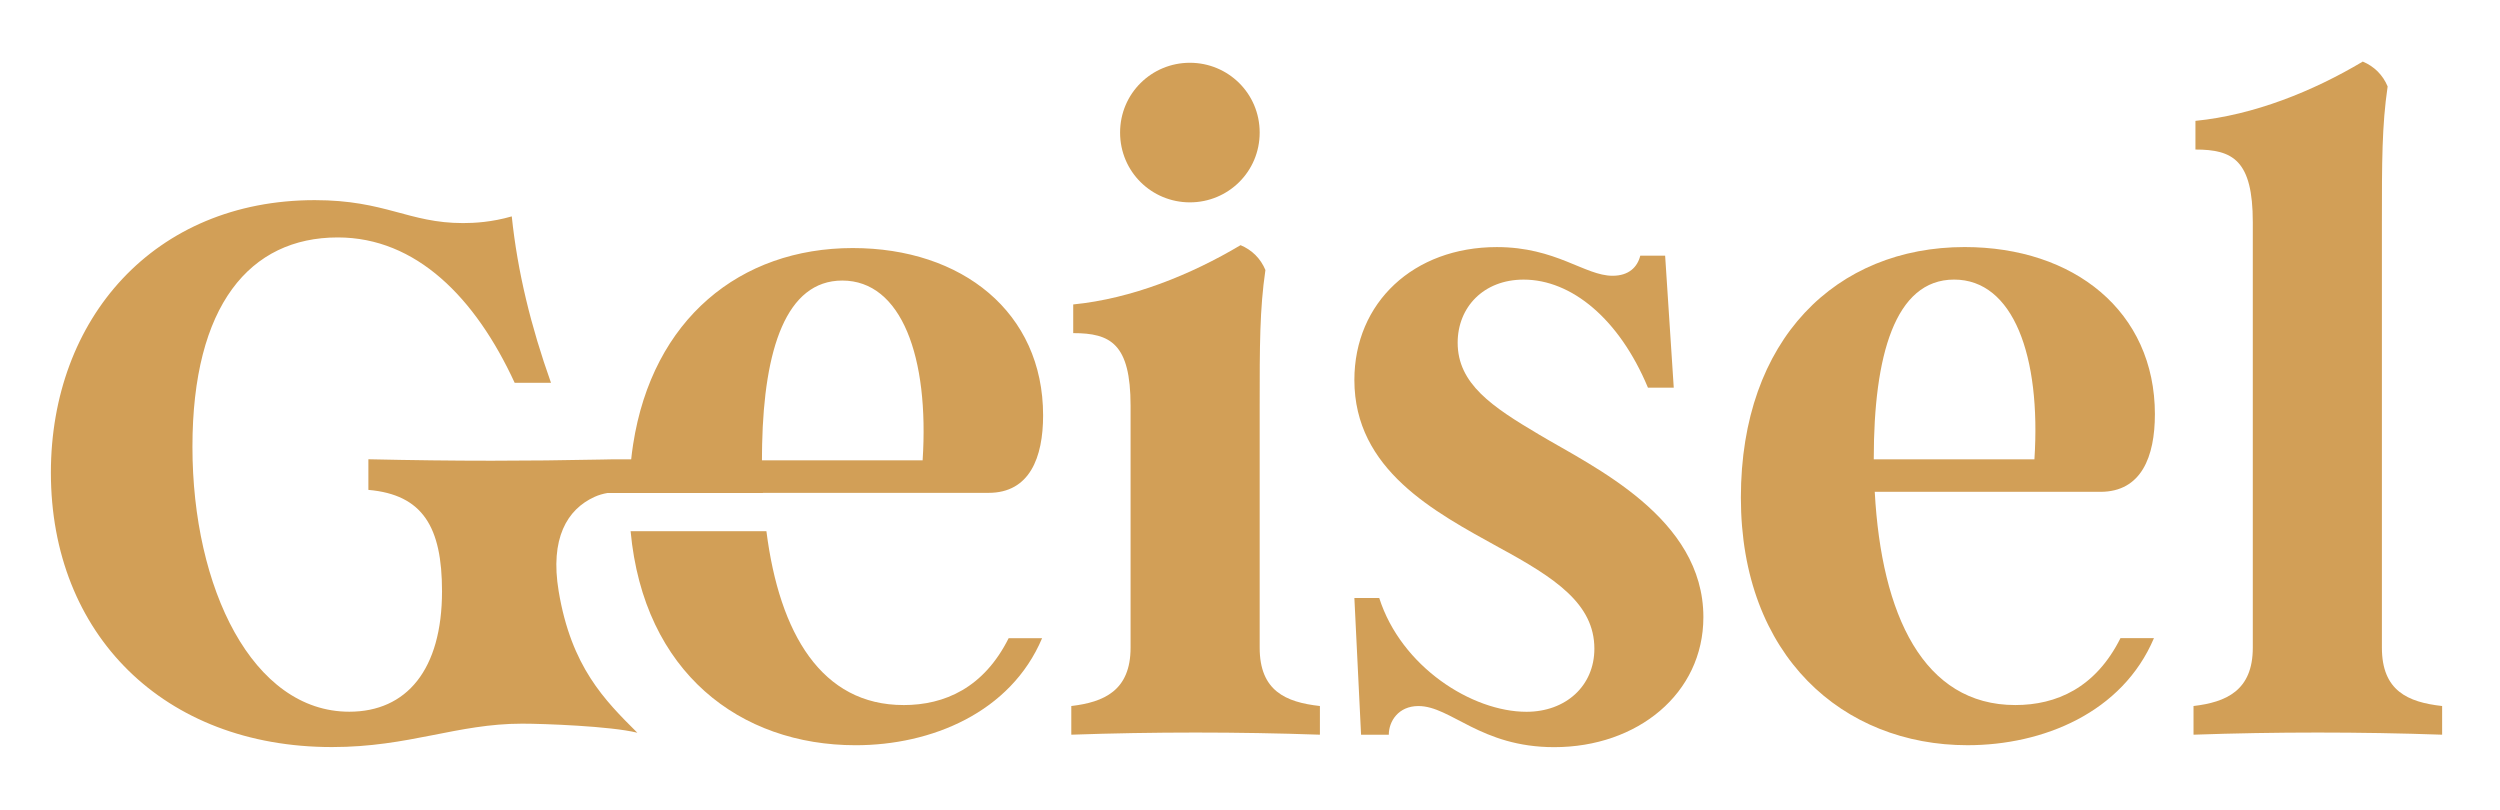
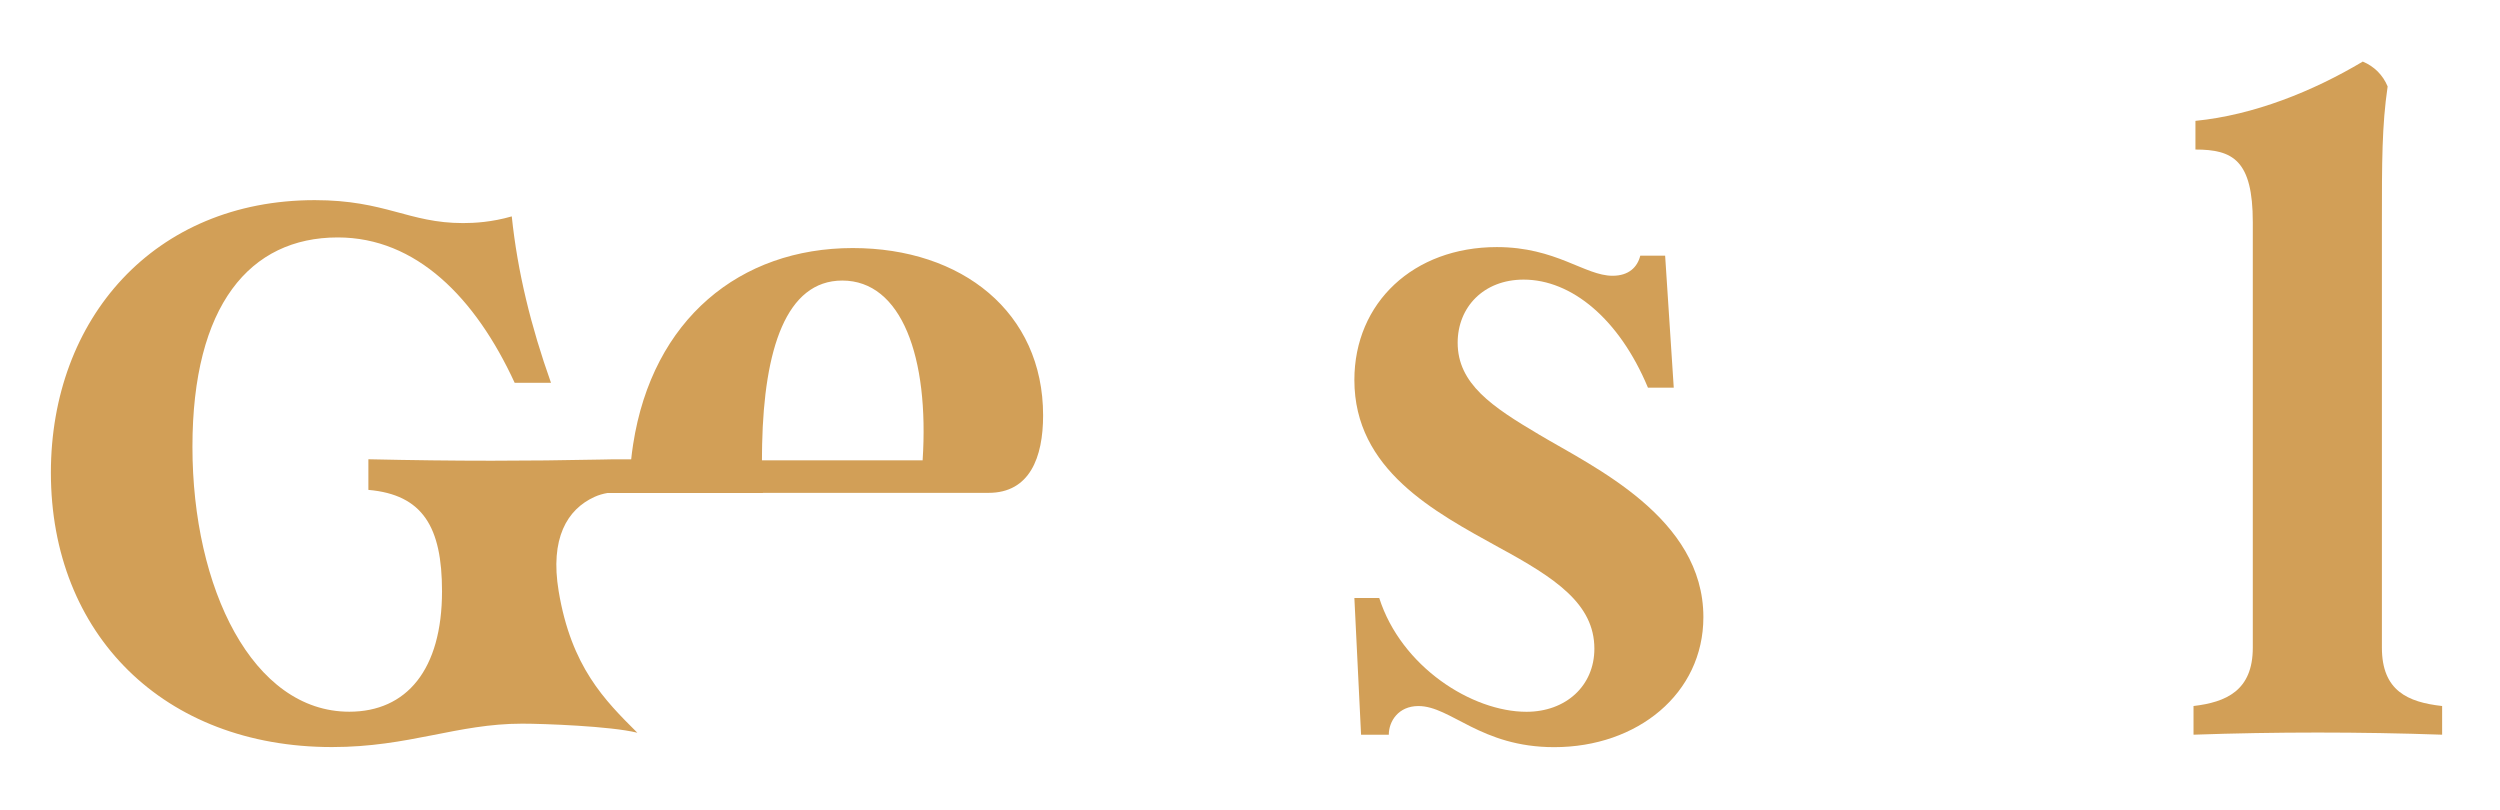
<svg xmlns="http://www.w3.org/2000/svg" id="Layer_1" data-name="Layer 1" viewBox="0 0 1080 350">
  <defs>
    <style>
      .cls-1 {
        fill: #d29f57;
        stroke-width: 0px;
      }
    </style>
  </defs>
-   <path class="cls-1" d="m390.32,304.58c-35.31,0-53.6-30.75-59.23-75.09h-58.67c5.66,61.08,47.34,92.45,97.22,92.45,32.63,0,66.93-14.06,80.55-46.25h-14.45c-10.75,21.48-27.68,28.9-45.43,28.9Z" />
  <path class="cls-1" d="m368.41,107.16c-48.7,0-86.53,30.71-94.9,84.81-.18,1.14-.34,2.28-.49,3.44-.13.99-.24,2-.35,3.01h-7.66c-1.65.03-3.3.07-4.94.1-16.65.34-32.11.51-47.61.51-17.15,0-34.37-.21-53.32-.63v13.23c23.56,2.06,31.81,16.1,31.81,43.78,0,33.87-15.28,52.05-40.07,52.05-41.72,0-67.75-53.29-67.75-114.42s24.78-90.47,62.79-90.47c33.87,0,59.47,26.03,76.41,62.79h15.69c-8.66-24.37-14.45-47.92-16.94-71.88-8.66,2.49-16.1,2.89-21.05,2.89-23.54,0-33.46-9.91-64.04-9.91-69.39,0-114.01,51.22-114.01,117.72,0,69.8,48.75,118.55,121.45,118.55,33.35,0,53.99-10.11,82.16-10.11,9.17,0,38.28,1.07,49.74,3.92-14.19-14.12-28.54-28.47-33.99-61.14-3.8-22.79,3.62-35.35,15.5-40.75,1.77-.81,3.64-1.34,5.55-1.67h67.19s0-.04,0-.07h97.48c17.77,0,23.56-15.28,23.56-33.46,0-44.61-35.11-72.29-82.21-72.29Zm30.16,91.71h-69.4v-.42c0-1.02,0-2.03.02-3.04,0-1.16.03-2.3.05-3.44.87-40.9,10.29-70.77,34.62-70.77,25.62,0,37.6,33.06,34.71,77.67Z" />
-   <path class="cls-1" d="m544.18,279.81v-104.5c0-26.02,0-41.72,2.48-58.66-2.07-4.96-5.79-8.67-10.74-10.74-21.48,12.8-47.09,23.13-72.29,25.61v12.39c16.11,0,24.78,4.54,24.78,31.39v104.5c0,18.59-11.57,23.54-25.61,25.2v12.39c35.52-1.24,71.87-1.24,107.4,0v-12.39c-14.87-1.65-26.02-6.61-26.02-25.2Z" />
-   <path class="cls-1" d="m514.03,87.42c16.52,0,30.15-13.22,30.15-30.15s-13.63-30.15-30.15-30.15-30.15,13.22-30.15,30.15,13.63,30.15,30.15,30.15Z" />
  <path class="cls-1" d="m664.82,187.7c-20.24-11.98-35.11-21.89-35.11-39.65,0-15.28,11.15-27.26,28.5-27.26,20.65,0,41.31,16.93,53.7,46.67h11.15l-3.72-57h-10.74c-1.24,4.96-4.96,8.67-11.98,8.67-11.98,0-24.37-12.39-49.98-12.39-35.94,0-61.55,23.96-61.55,57.42,0,38.83,34.7,57,62.37,72.29,24.37,13.22,41.31,24.37,41.31,43.78,0,16.11-12.39,27.26-29.33,27.26-23.55,0-54.11-19.42-63.61-49.16h-10.74l2.89,59.07h11.98c0-5.78,4.13-12.39,12.8-12.39,14.04,0,26.85,17.76,58.66,17.76,35.94,0,64.44-23.13,64.44-56.18,0-42.96-47.5-64.85-71.05-78.89Z" />
-   <path class="cls-1" d="m930.92,179.02c0-44.61-35.11-72.29-82.2-72.29-55.35,0-96.66,39.65-96.66,108.22s44.2,106.98,97.9,106.98c32.63,0,66.91-14.05,80.55-46.26h-14.46c-10.74,21.48-27.68,28.91-45.44,28.91-39.65,0-57.83-38.83-60.72-92.11h97.48c17.76,0,23.54-15.28,23.54-33.46Zm-52.05,19.41h-69.4v-.41c0-44.2,9.09-77.24,34.7-77.24s37.59,33.04,34.7,77.65Z" />
  <path class="cls-1" d="m1028.98,279.81V96c0-26.02,0-41.72,2.48-58.66-2.07-4.96-5.79-8.67-10.74-10.74-21.48,12.81-47.09,23.13-72.29,25.61v12.39c16.11,0,24.78,4.54,24.78,31.39v183.81c0,18.59-11.57,23.54-25.61,25.2v12.39c35.52-1.24,71.87-1.24,107.4,0v-12.39c-14.87-1.65-26.02-6.61-26.02-25.2Z" />
</svg>